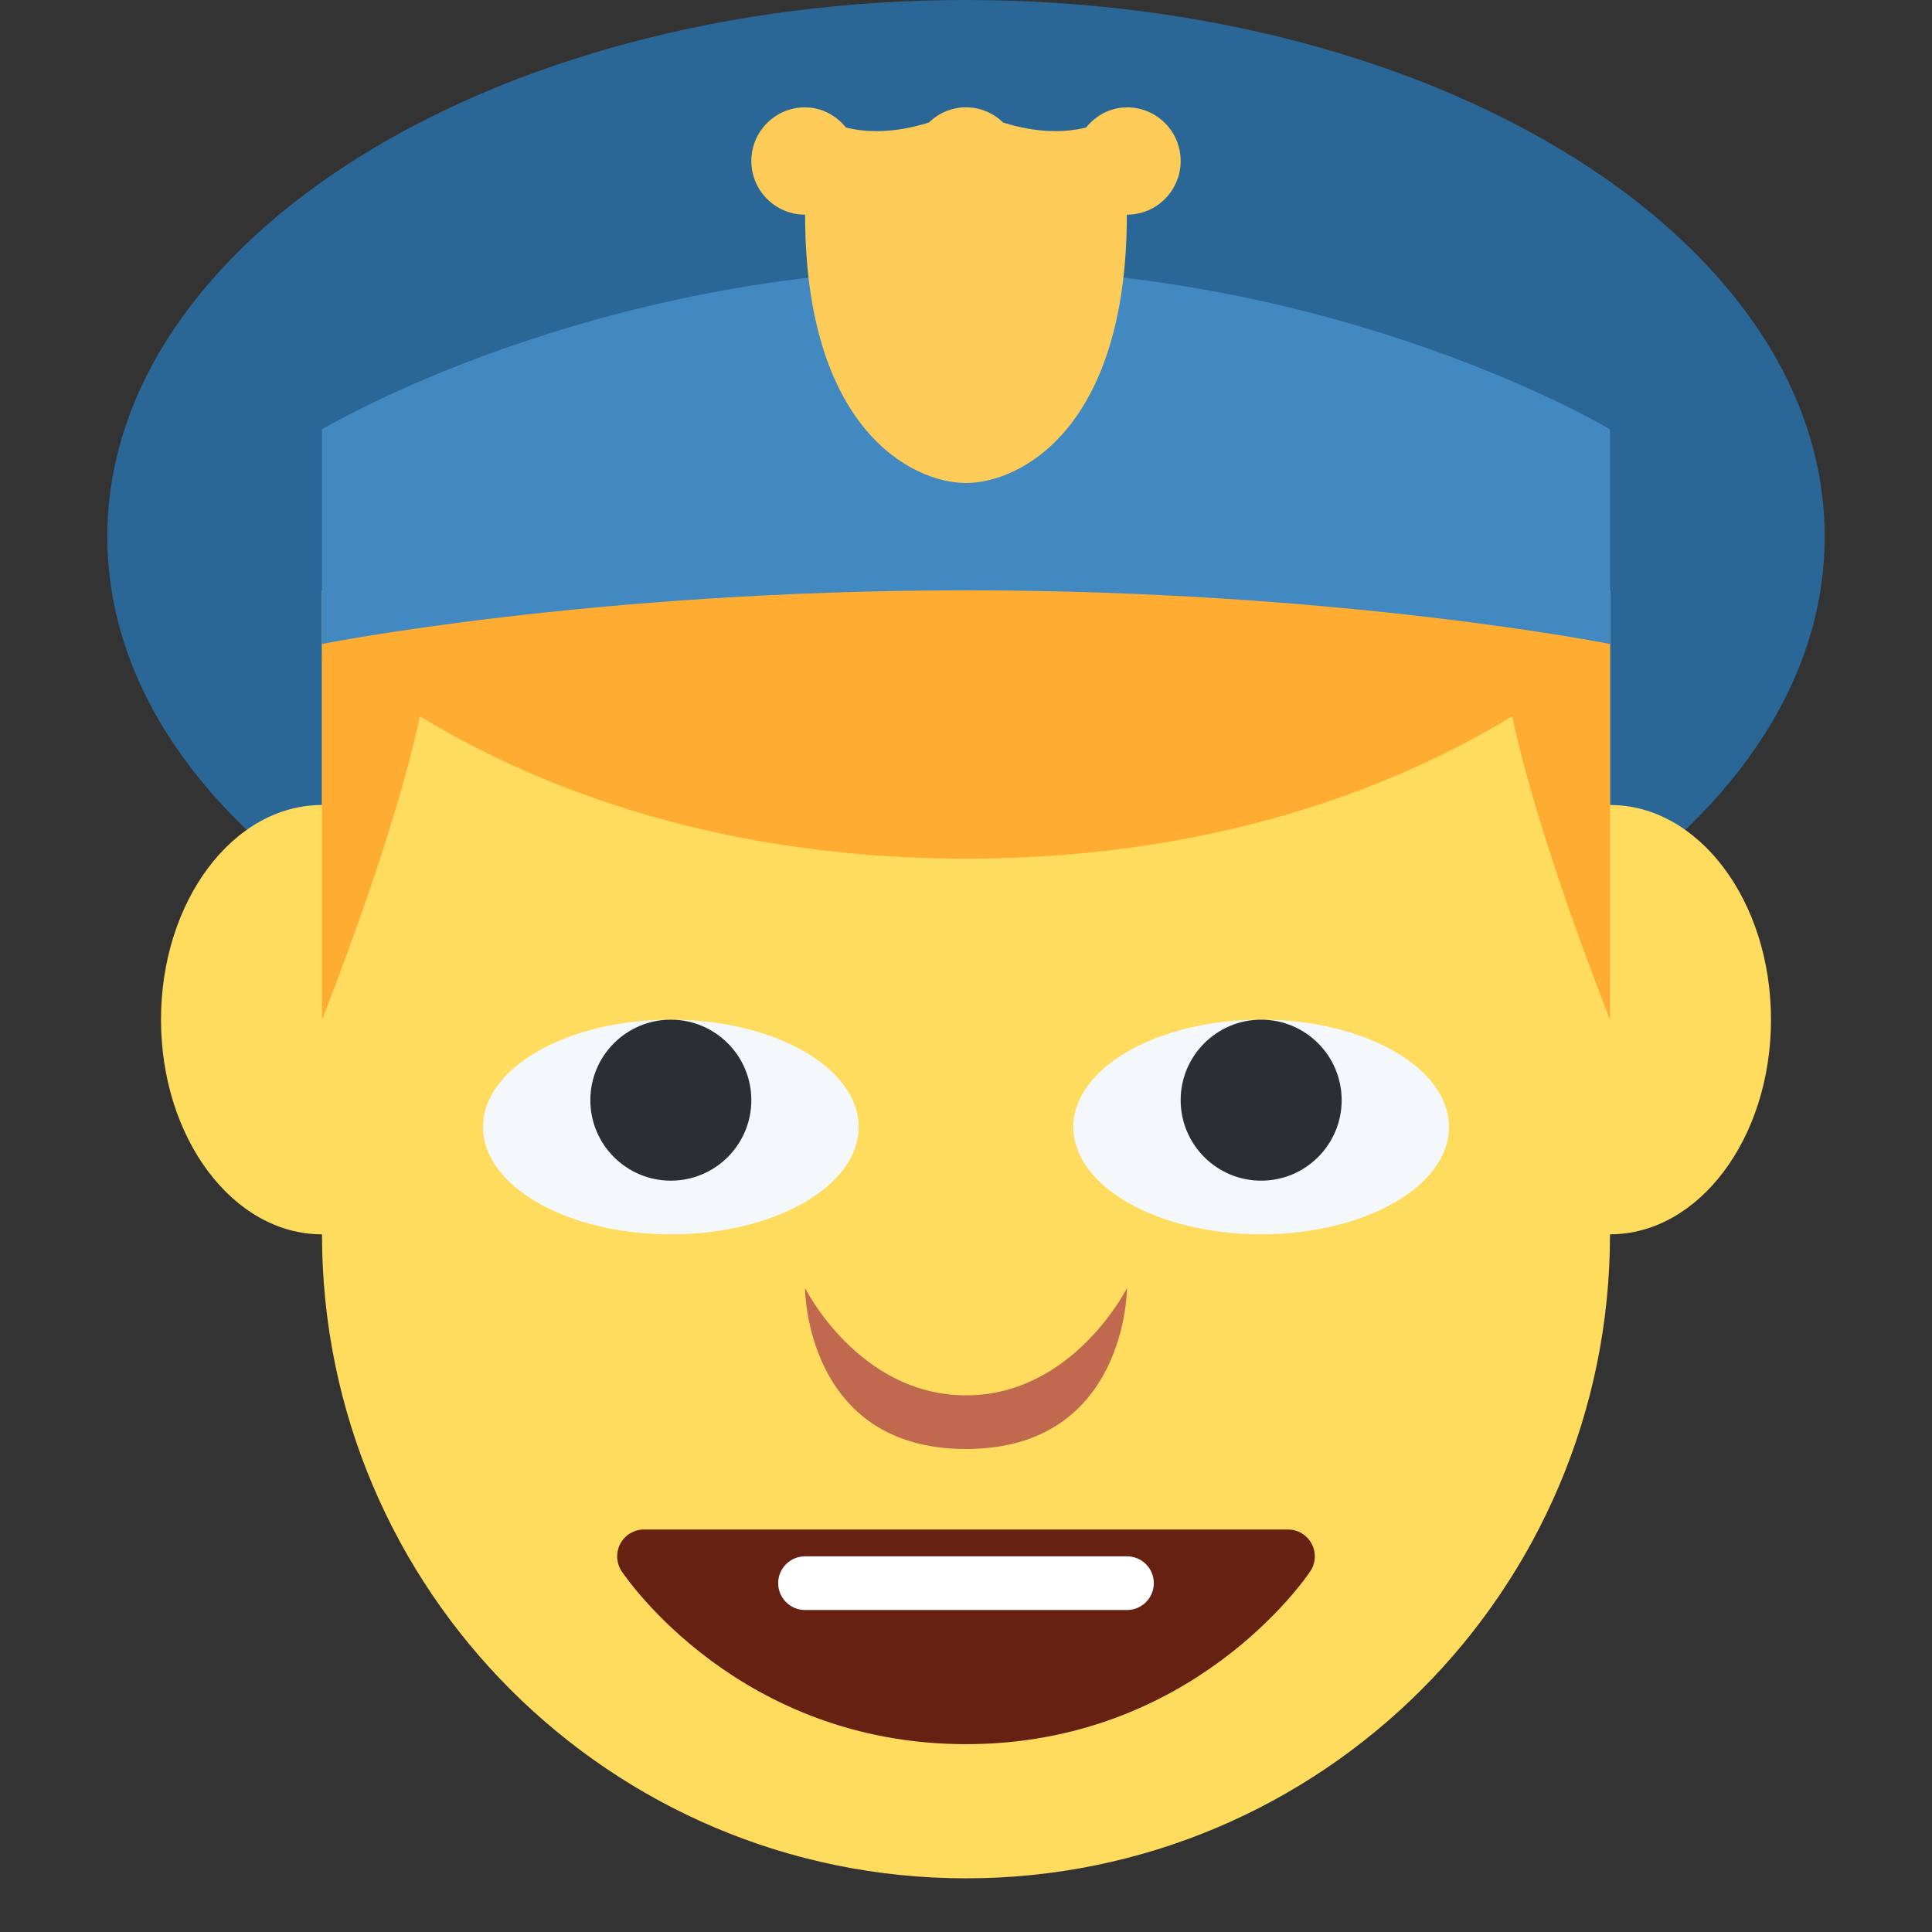
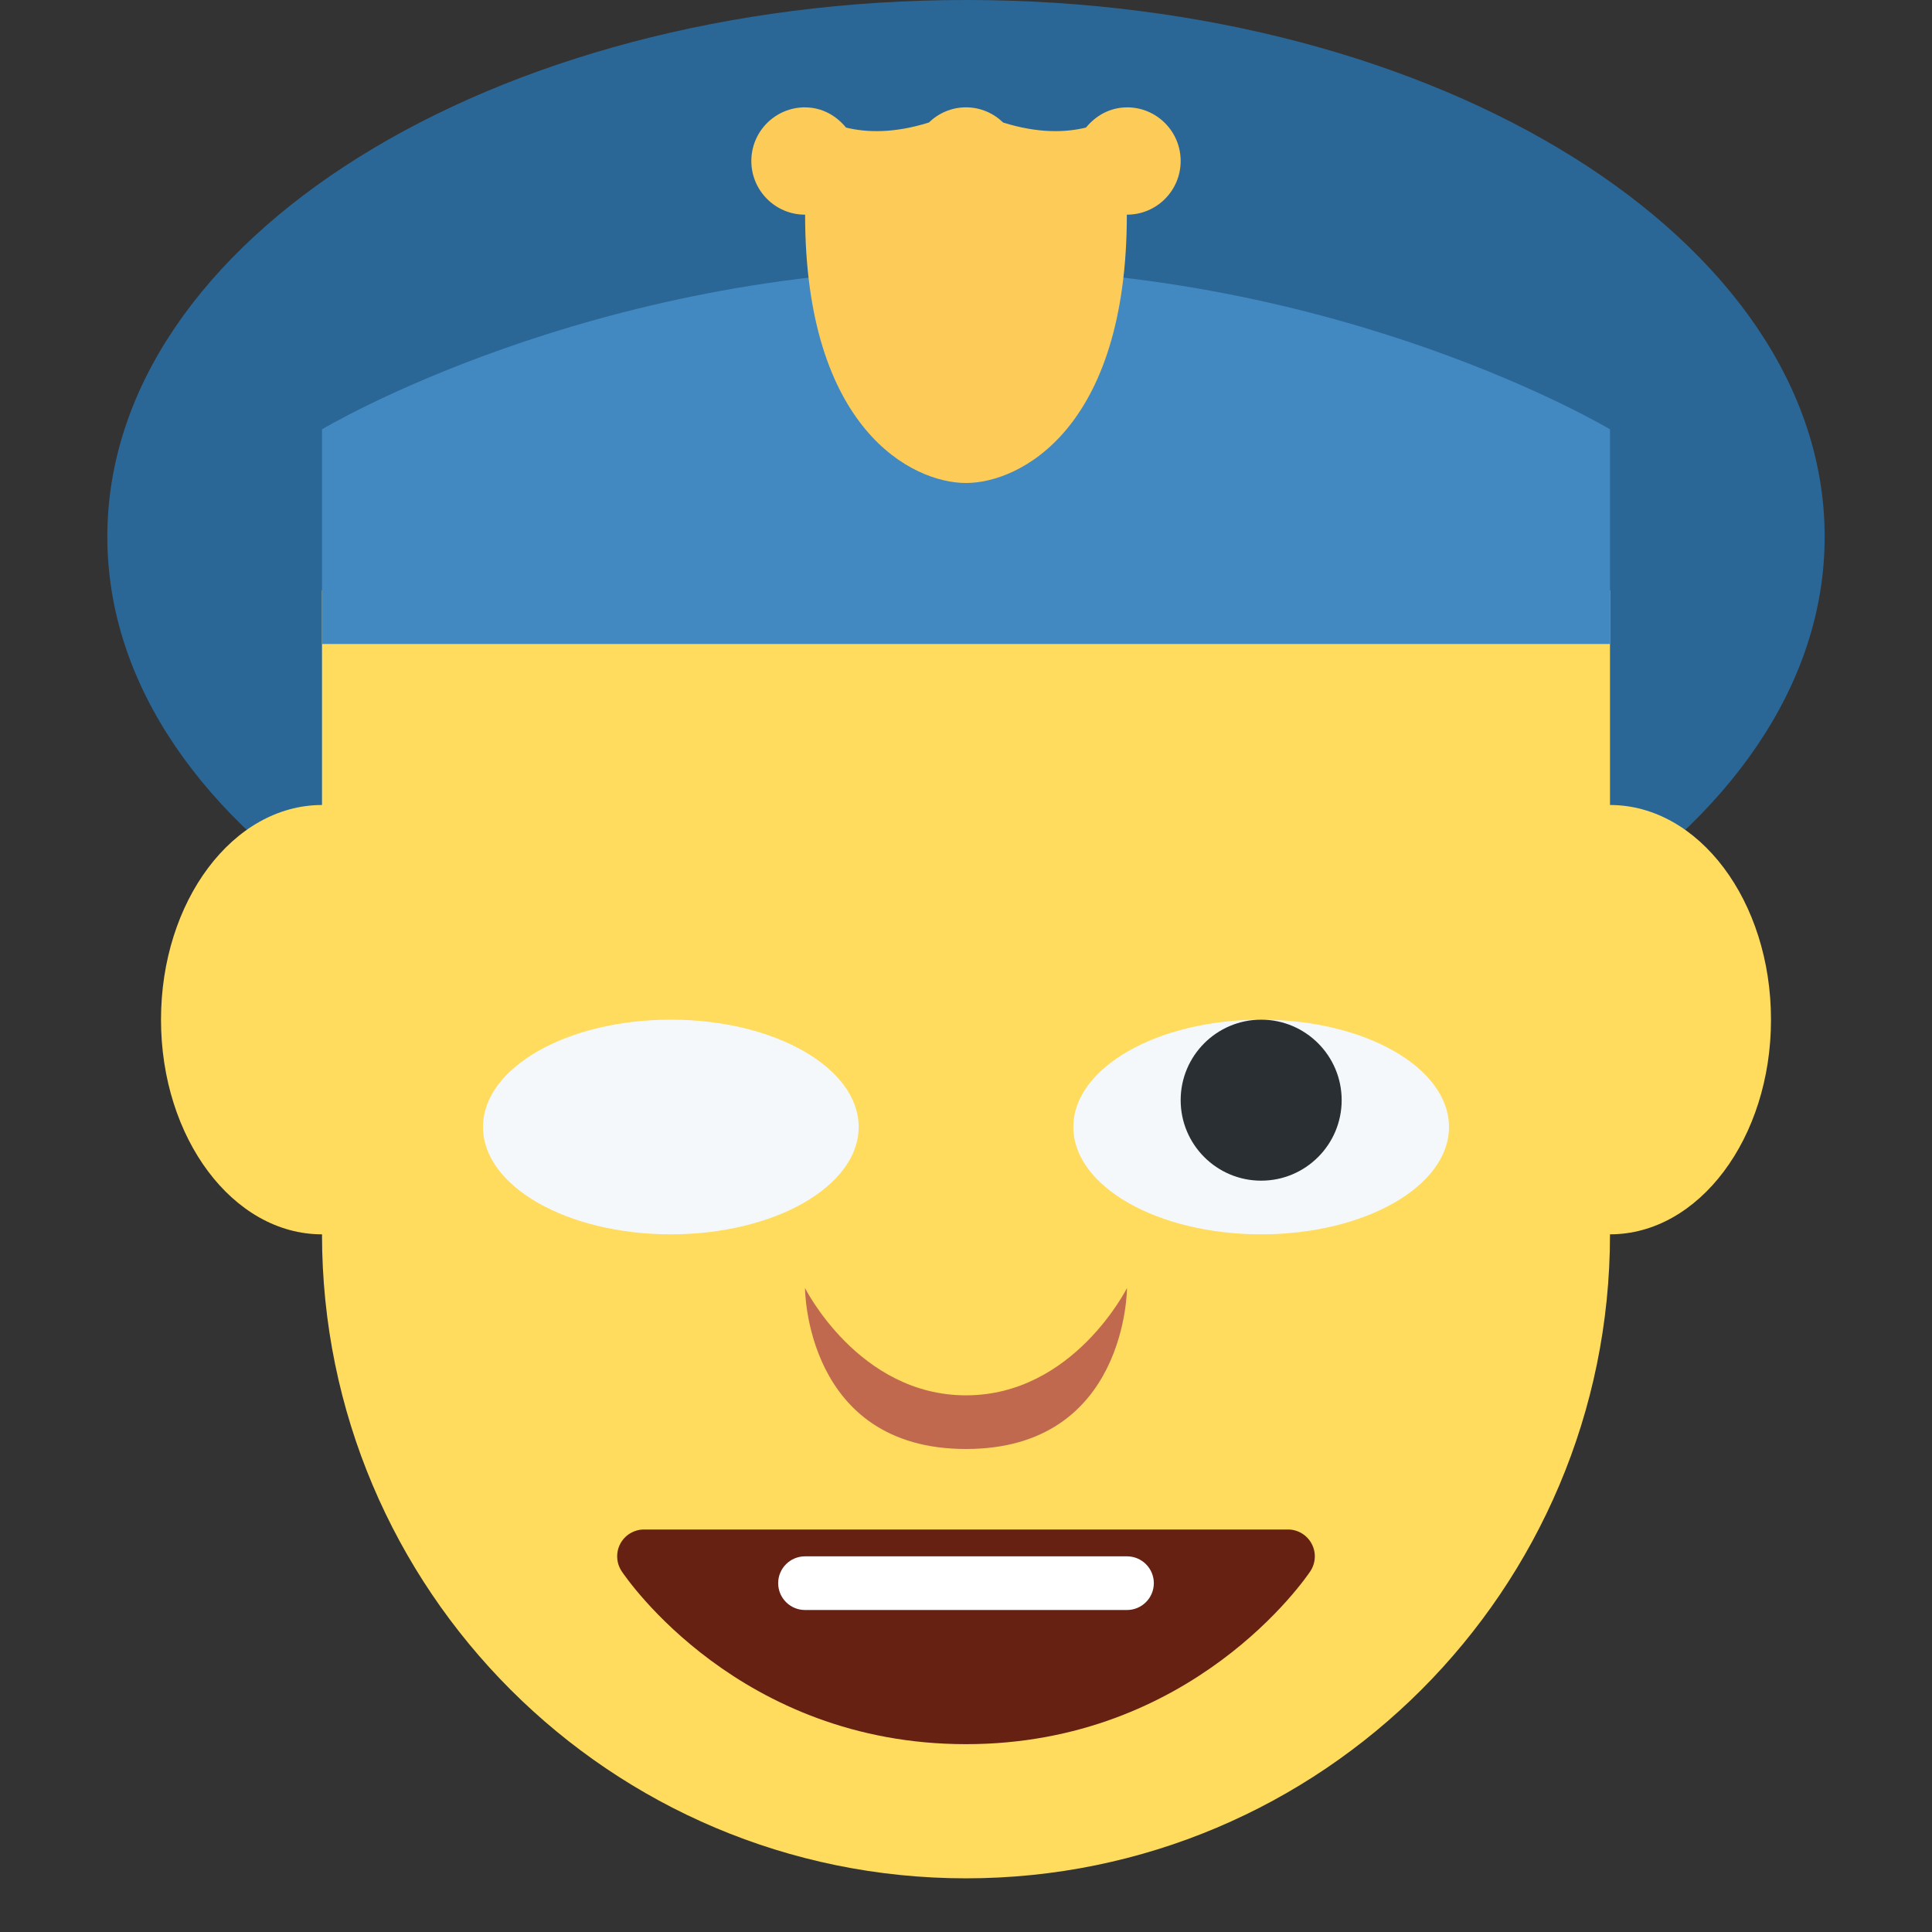
<svg xmlns="http://www.w3.org/2000/svg" viewBox="0 0 45 45" style="enable-background:new 0 0 45 45;" xml:space="preserve" version="1.1" id="svg2">
  <rect x="0" y="0" width="45" height="45" fill="#333333" stroke="none" />
  <defs id="defs6">
    <clipPath id="clipPath16" clipPathUnits="userSpaceOnUse">
      <path id="path18" d="M 0,36 36,36 36,0 0,0 0,36 Z" />
    </clipPath>
  </defs>
  <g transform="matrix(1.25,0,0,-1.25,0,45)" id="g10">
    <g id="g12">
      <g clip-path="url(#clipPath16)" id="g14">
        <g transform="translate(34,26)" id="g20">
          <path id="path22" style="fill:#2a6797;fill-opacity:1;fill-rule:nonzero;stroke:none" d="m 0,0 c 0,-5.523 -7.163,-10 -16,-10 -8.836,0 -16,4.477 -16,10 0,5.523 7.164,10 16,10 C -7.163,10 0,5.523 0,0" />
        </g>
        <g transform="translate(30,21)" id="g24">
          <path id="path26" style="fill:#ffdc5d;fill-opacity:1;fill-rule:nonzero;stroke:none" d="m 0,0 0,3.999 -24,0 L -24,0 c -1.657,0 -3,-1.791 -3,-4 0,-2.209 1.343,-4 3,-4 0,-6.629 5.373,-12 12,-12 6.628,0 12,5.371 12,12 1.656,0 3,1.791 3,4 0,2.209 -1.344,4 -3,4" />
        </g>
        <g transform="translate(24.44,7.236)" id="g28">
          <path id="path30" style="fill:#662113;fill-opacity:1;fill-rule:nonzero;stroke:none" d="m 0,0 c -0.087,0.162 -0.256,0.264 -0.44,0.264 l -12,0 c -0.185,0 -0.354,-0.102 -0.441,-0.264 -0.087,-0.163 -0.077,-0.36 0.025,-0.514 0.088,-0.132 2.196,-3.222 6.416,-3.222 4.218,0 6.328,3.09 6.416,3.222 C 0.078,-0.36 0.088,-0.163 0,0" />
        </g>
        <g transform="translate(15,12)" id="g32">
          <path id="path34" style="fill:#c1694f;fill-opacity:1;fill-rule:nonzero;stroke:none" d="M 0,0 C 0,0 1,-2 3,-2 5,-2 6,0 6,0 6,0 6,-3 3,-3 0,-3 0,0 0,0" />
        </g>
        <g transform="translate(27,15)" id="g36">
          <path id="path38" style="fill:#f5f8fa;fill-opacity:1;fill-rule:nonzero;stroke:none" d="M 0,0 C 0,-1.104 -1.567,-2 -3.5,-2 -5.433,-2 -7,-1.104 -7,0 -7,1.105 -5.433,2 -3.5,2 -1.567,2 0,1.105 0,0" />
        </g>
        <g transform="translate(16,15)" id="g40">
          <path id="path42" style="fill:#f5f8fa;fill-opacity:1;fill-rule:nonzero;stroke:none" d="M 0,0 C 0,-1.104 -1.567,-2 -3.5,-2 -5.433,-2 -7,-1.104 -7,0 -7,1.105 -5.433,2 -3.5,2 -1.567,2 0,1.105 0,0" />
        </g>
        <g transform="translate(25,15.5)" id="g44">
          <path id="path46" style="fill:#292f33;fill-opacity:1;fill-rule:nonzero;stroke:none" d="M 0,0 C 0,-0.828 -0.672,-1.5 -1.5,-1.5 -2.328,-1.5 -3,-0.828 -3,0 -3,0.828 -2.328,1.5 -1.5,1.5 -0.672,1.5 0,0.828 0,0" />
        </g>
        <g transform="translate(14,15.5)" id="g48">
-           <path id="path50" style="fill:#292f33;fill-opacity:1;fill-rule:nonzero;stroke:none" d="M 0,0 C 0,-0.828 -0.672,-1.5 -1.5,-1.5 -2.328,-1.5 -3,-0.828 -3,0 -3,0.828 -2.328,1.5 -1.5,1.5 -0.672,1.5 0,0.828 0,0" />
-         </g>
+           </g>
        <g transform="translate(30,24)" id="g52">
          <path id="path54" style="fill:#4289c1;fill-opacity:1;fill-rule:nonzero;stroke:none" d="m 0,0 -24,0 0,4 c 0,0 5,3 12,3 C -5,7 0,4 0,4 L 0,0 Z" />
        </g>
        <g transform="translate(30,24)" id="g56">
-           <path id="path58" style="fill:#ffac33;fill-opacity:1;fill-rule:nonzero;stroke:none" d="M 0,0 C 0,0 -5,1 -12,1 -19,1 -24,0 -24,0 l 0,-7 c 0,0 1.336,3.341 1.824,5.654 C -20.275,-2.508 -16.888,-4 -12,-4 c 4.889,0 8.275,1.492 10.177,2.654 C -1.336,-3.659 0,-7 0,-7 l 0,7 z" />
-         </g>
+           </g>
        <g transform="translate(21,34)" id="g60">
          <path id="path62" style="fill:#fdcb58;fill-opacity:1;fill-rule:nonzero;stroke:none" d="m 0,0 c -0.001,0 -0.002,-0.001 -0.003,-0.001 l 0,0.001 -0.001,-0.001 C -0.315,-0.002 -0.581,-0.153 -0.764,-0.377 -1.14,-0.469 -1.653,-0.489 -2.308,-0.283 -2.488,-0.109 -2.73,0 -3,0 c -0.27,0 -0.512,-0.109 -0.692,-0.283 -0.655,-0.206 -1.169,-0.186 -1.544,-0.094 -0.183,0.224 -0.45,0.376 -0.761,0.376 L -5.998,0 l 0,-0.001 c 0,0 -10e-4,0.001 -0.002,0.001 -0.552,0 -1,-0.448 -1,-1 0,-0.552 0.448,-1 1,-1 0.001,0 0.001,10e-4 0.001,10e-4 L -5.998,-2 c 0,-4 1.998,-5 2.998,-5 1,0 2.997,1 2.997,5 l 0,10e-4 C -0.002,-1.999 -0.001,-2 0,-2 c 0.553,0 1,0.448 1,1 0,0.552 -0.447,1 -1,1" />
        </g>
        <g transform="translate(21,6)" id="g64">
          <path id="path66" style="fill:#ffffff;fill-opacity:1;fill-rule:nonzero;stroke:none" d="M 0,0 -6,0 C -6.276,0 -6.5,0.224 -6.5,0.5 -6.5,0.776 -6.276,1 -6,1 L 0,1 C 0.276,1 0.5,0.776 0.5,0.5 0.5,0.224 0.276,0 0,0" />
        </g>
      </g>
    </g>
  </g>
</svg>